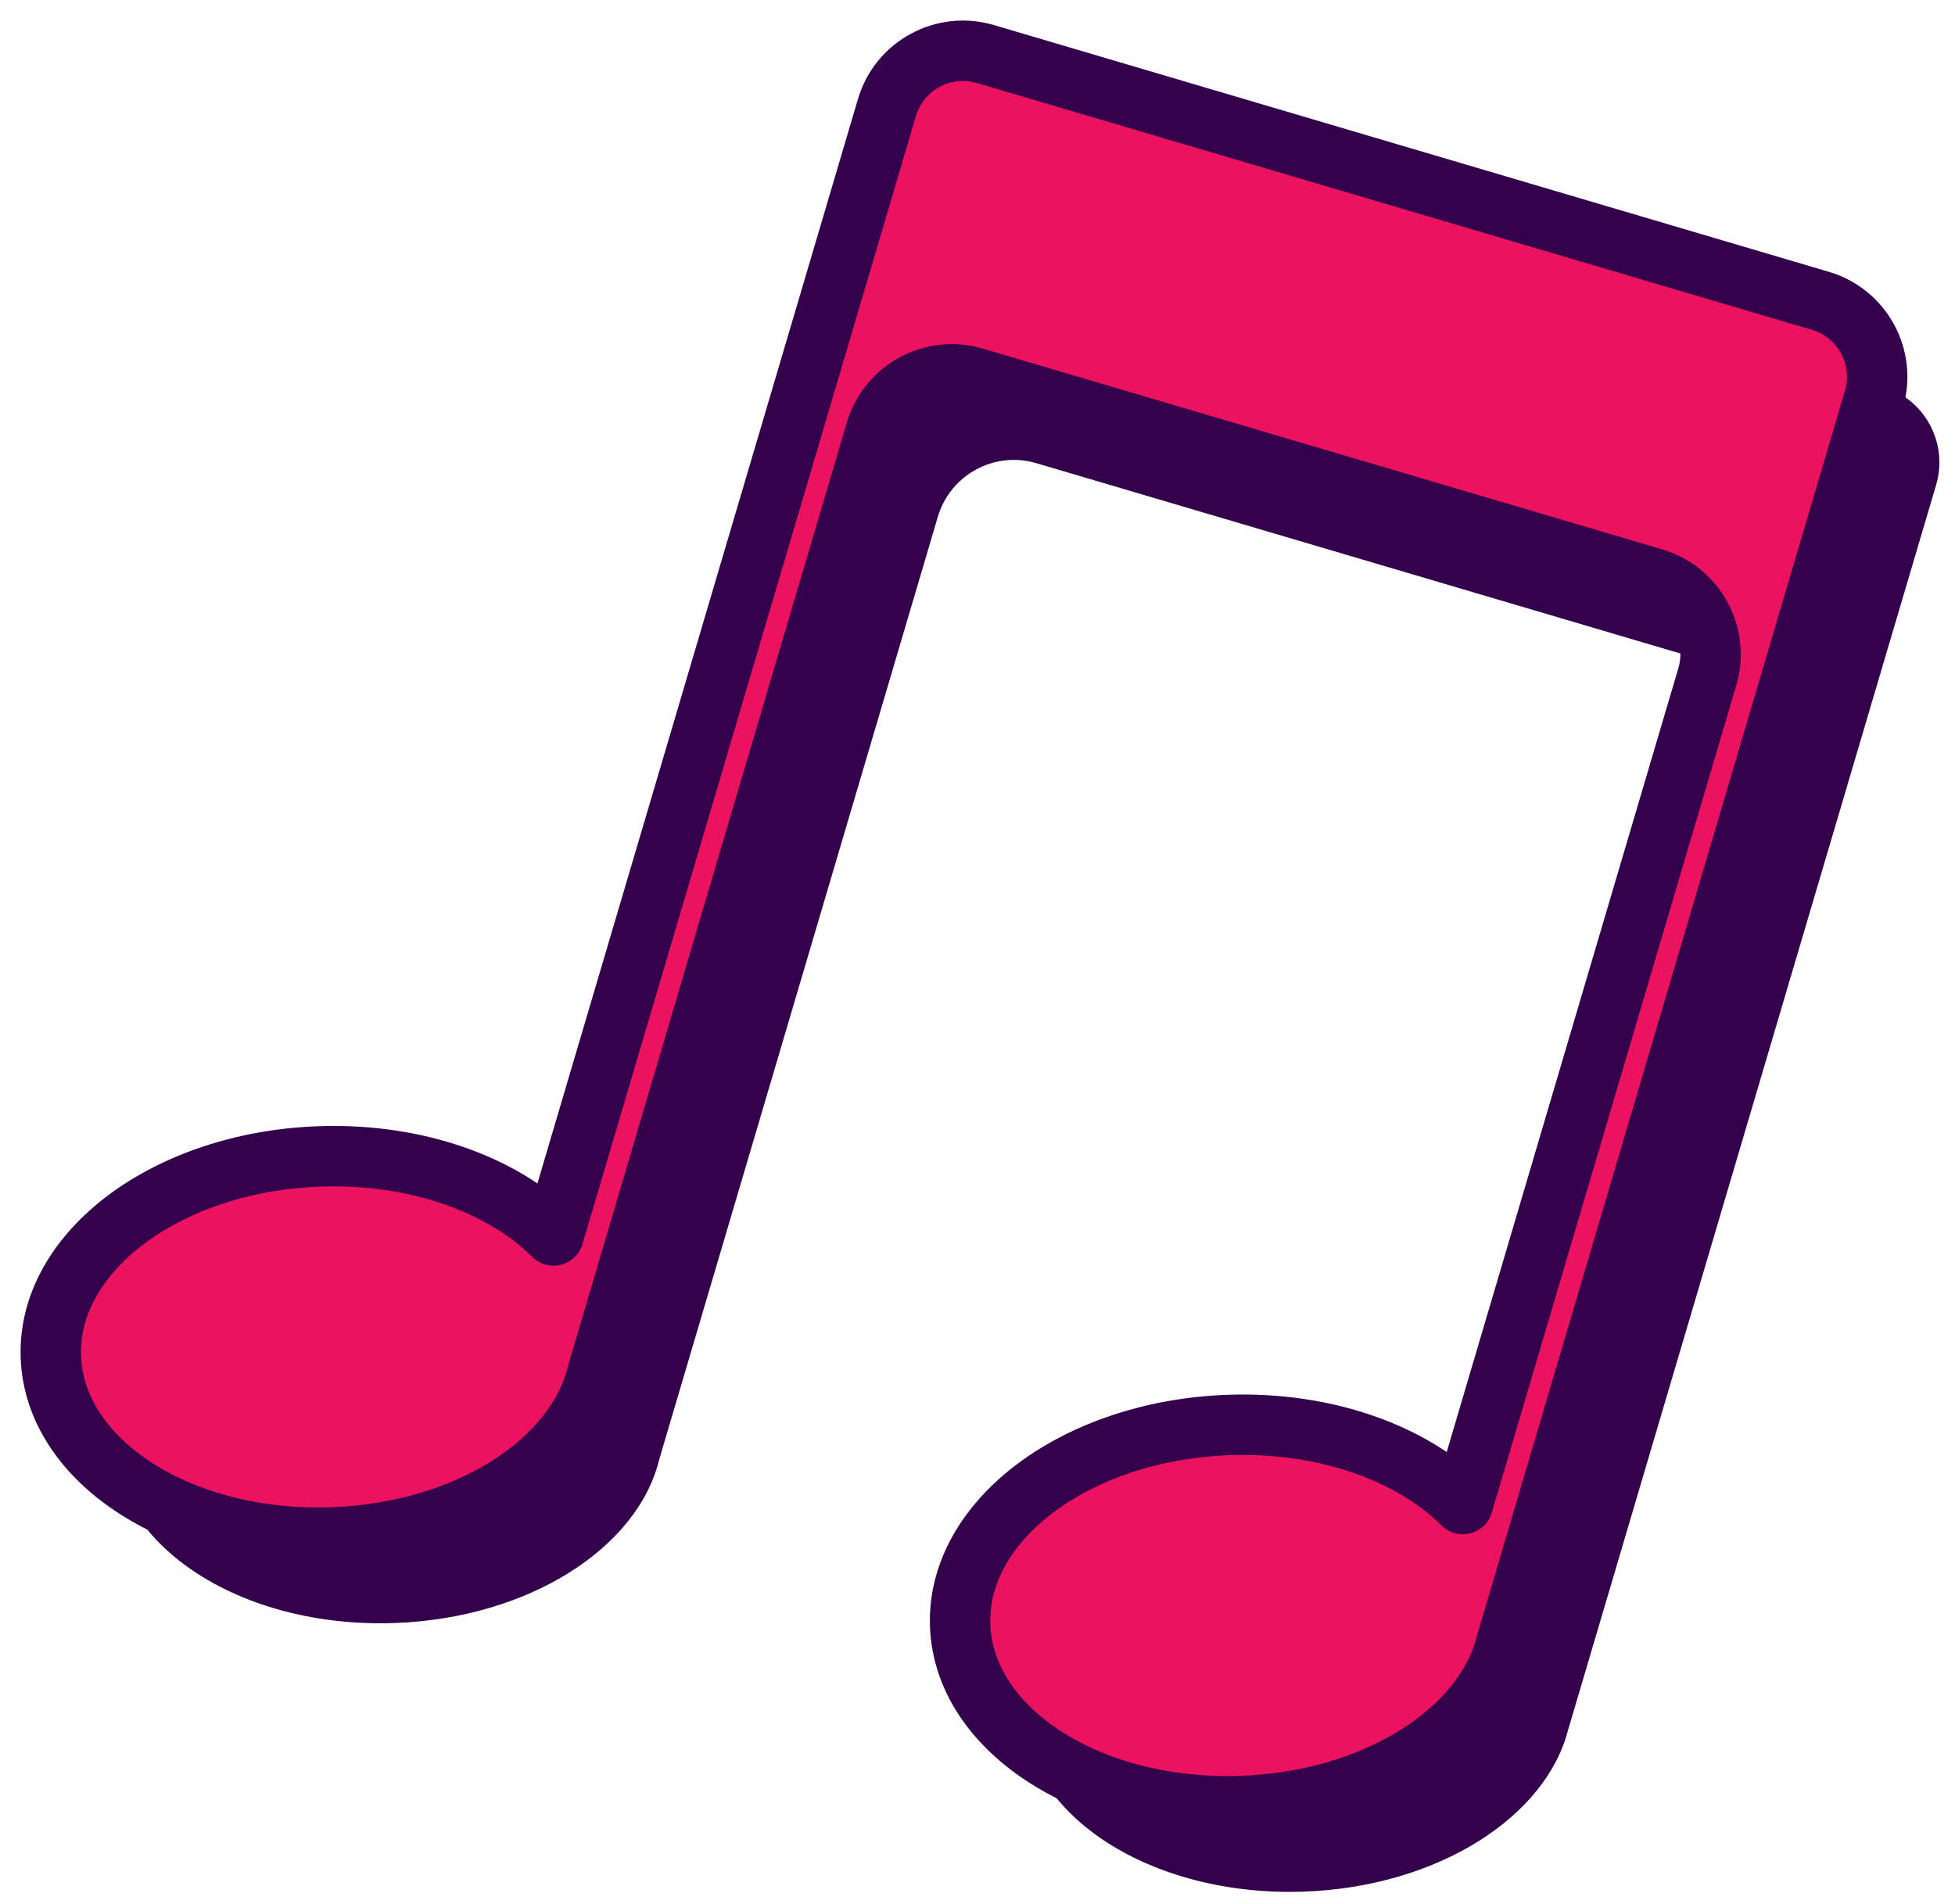
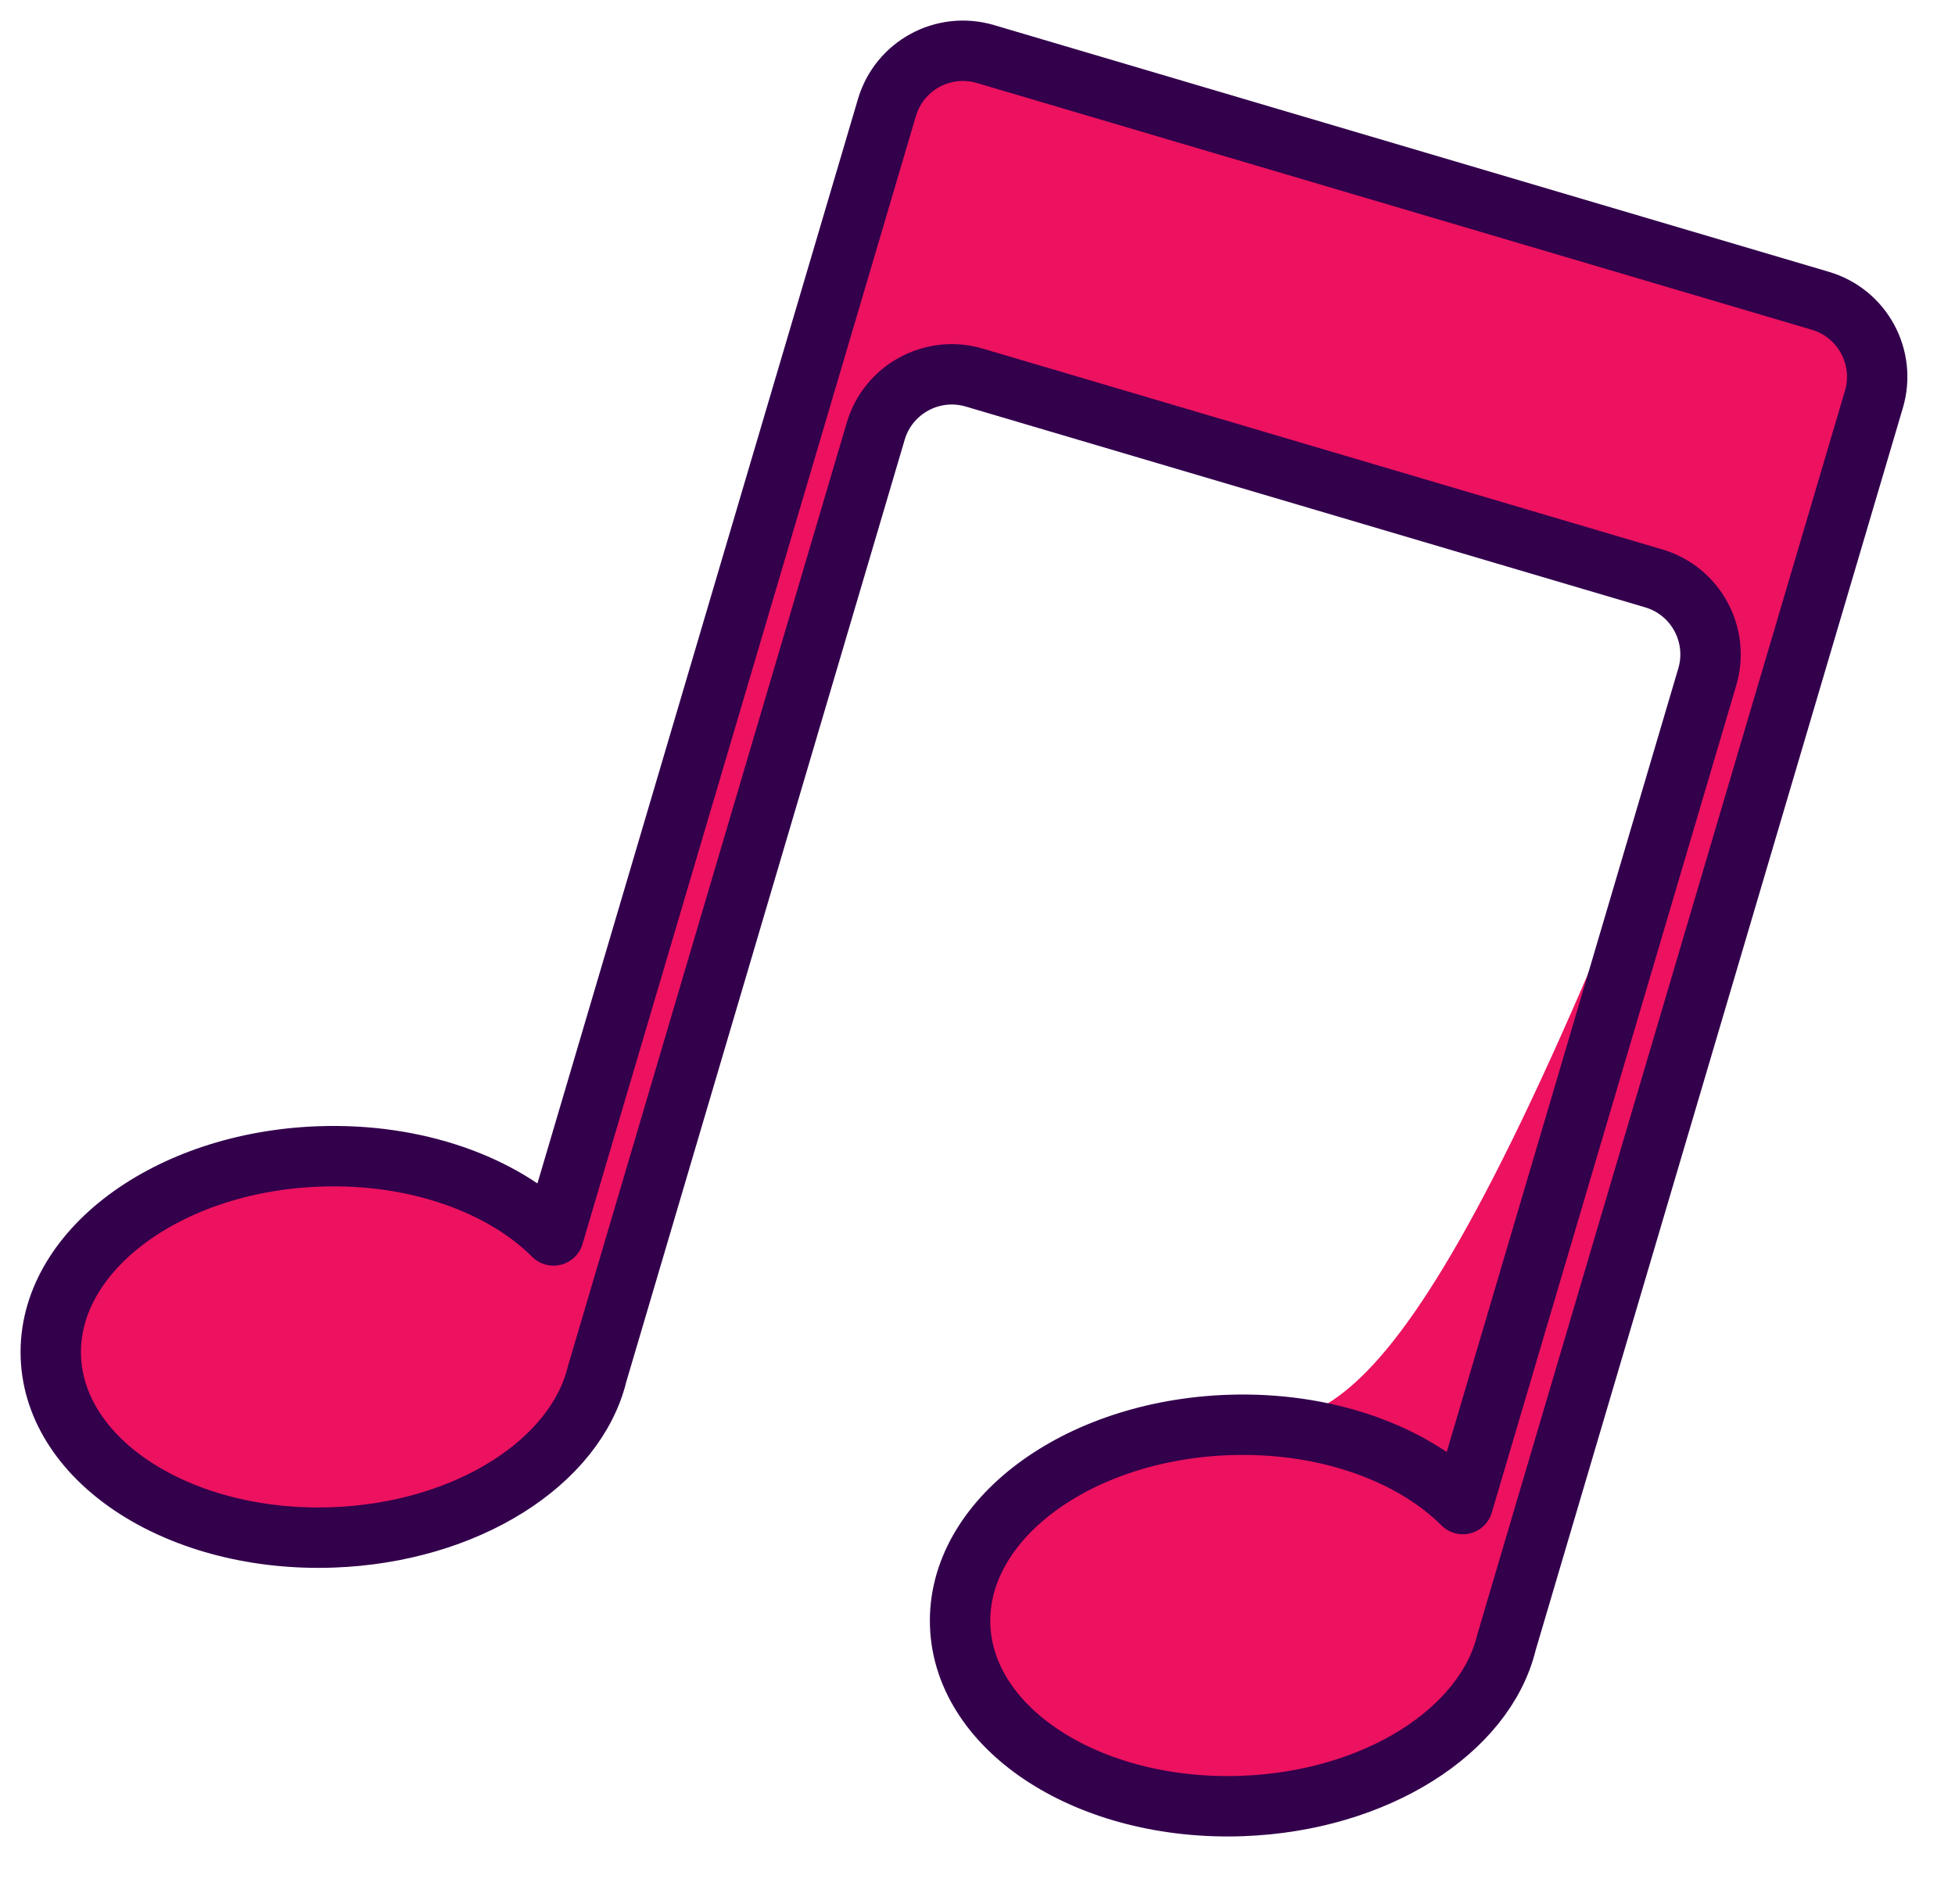
<svg xmlns="http://www.w3.org/2000/svg" width="77" height="75" viewBox="0 0 77 75" fill="none">
-   <path d="M61.785 68.062L76.257 19.099C76.744 17.446 75.803 15.707 74.146 15.22L41.256 5.5C39.603 5.013 37.864 5.954 37.377 7.611L24.247 52.037C22.245 50.035 18.835 48.784 15.014 48.923C9.029 49.138 4.301 52.672 4.449 56.818C4.597 60.964 9.569 64.145 15.554 63.93C20.827 63.739 25.121 60.973 25.966 57.482L36.938 20.355C37.425 18.702 39.163 17.756 40.816 18.244L67.578 26.153C69.231 26.641 70.177 28.379 69.689 30.032L60.06 62.617C58.059 60.615 54.649 59.364 50.828 59.502C44.843 59.717 40.114 63.252 40.262 67.398C40.41 71.544 45.382 74.725 51.367 74.51C56.64 74.319 60.939 71.553 61.78 68.062H61.785Z" fill="#33004C" />
-   <path d="M59.335 64.69L73.807 15.727C74.294 14.074 73.353 12.336 71.696 11.848L38.81 2.128C37.158 1.641 35.419 2.582 34.932 4.24L21.802 48.665C19.8 46.664 16.39 45.412 12.569 45.551C6.584 45.766 1.855 49.3 2.003 53.446C2.151 57.592 7.124 60.773 13.108 60.558C18.382 60.367 22.676 57.602 23.521 54.11L34.492 16.983C34.98 15.33 36.718 14.385 38.371 14.872L65.133 22.782C66.786 23.269 67.731 25.007 67.244 26.66L57.615 59.245C55.614 57.243 52.203 55.992 48.382 56.13C42.398 56.345 37.669 59.88 37.817 64.026C37.965 68.172 42.937 71.353 48.922 71.138C54.195 70.947 58.494 68.181 59.335 64.69Z" fill="#EC125F" />
+   <path d="M59.335 64.69L73.807 15.727C74.294 14.074 73.353 12.336 71.696 11.848L38.81 2.128C37.158 1.641 35.419 2.582 34.932 4.24L21.802 48.665C19.8 46.664 16.39 45.412 12.569 45.551C6.584 45.766 1.855 49.3 2.003 53.446C2.151 57.592 7.124 60.773 13.108 60.558C18.382 60.367 22.676 57.602 23.521 54.11L34.492 16.983C34.98 15.33 36.718 14.385 38.371 14.872L65.133 22.782C66.786 23.269 67.731 25.007 67.244 26.66C55.614 57.243 52.203 55.992 48.382 56.13C42.398 56.345 37.669 59.88 37.817 64.026C37.965 68.172 42.937 71.353 48.922 71.138C54.195 70.947 58.494 68.181 59.335 64.69Z" fill="#EC125F" />
  <path d="M59.335 64.69L73.807 15.727C74.294 14.074 73.353 12.336 71.696 11.848L38.81 2.128C37.158 1.641 35.419 2.582 34.932 4.24L21.802 48.665C19.8 46.664 16.39 45.412 12.569 45.551C6.584 45.766 1.855 49.3 2.003 53.446C2.151 57.592 7.124 60.773 13.108 60.558C18.382 60.367 22.676 57.602 23.521 54.11L34.492 16.983C34.98 15.33 36.718 14.385 38.371 14.872L65.133 22.782C66.786 23.269 67.731 25.007 67.244 26.66L57.615 59.245C55.614 57.243 52.203 55.992 48.382 56.13C42.398 56.345 37.669 59.88 37.817 64.026C37.965 68.172 42.937 71.353 48.922 71.138C54.195 70.947 58.494 68.181 59.335 64.69Z" stroke="#33004C" stroke-width="2.379" stroke-linejoin="round" />
</svg>